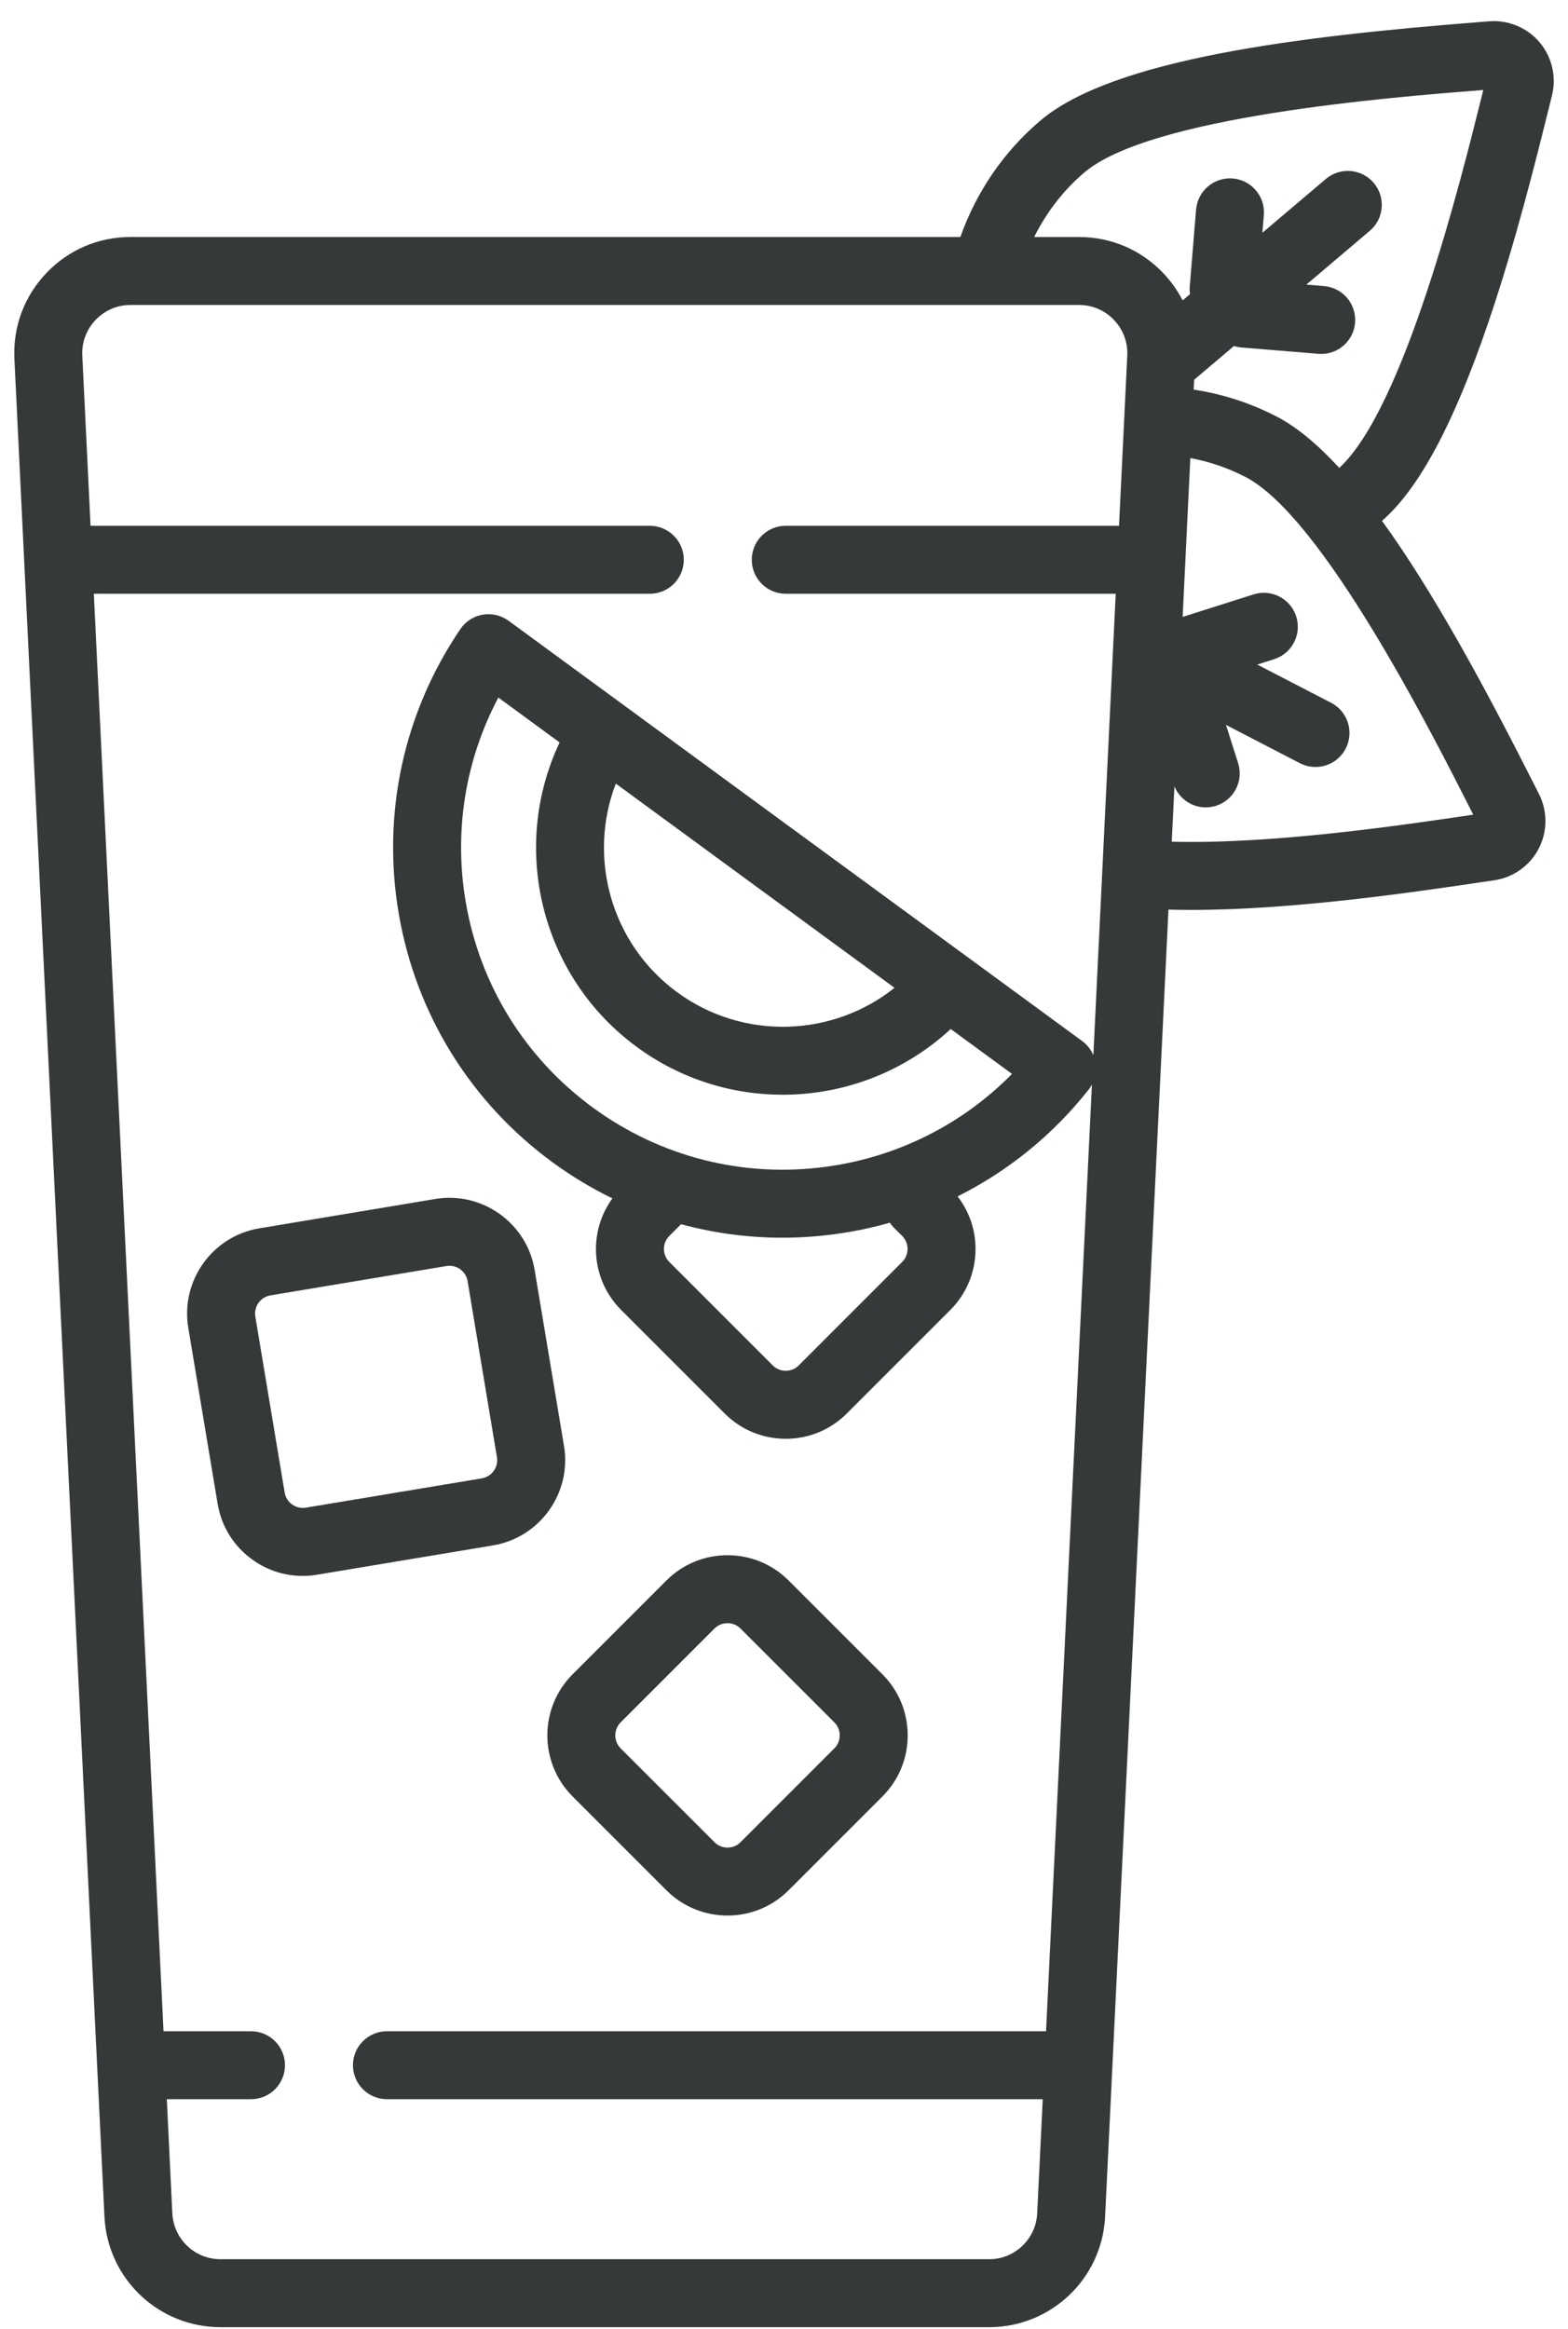
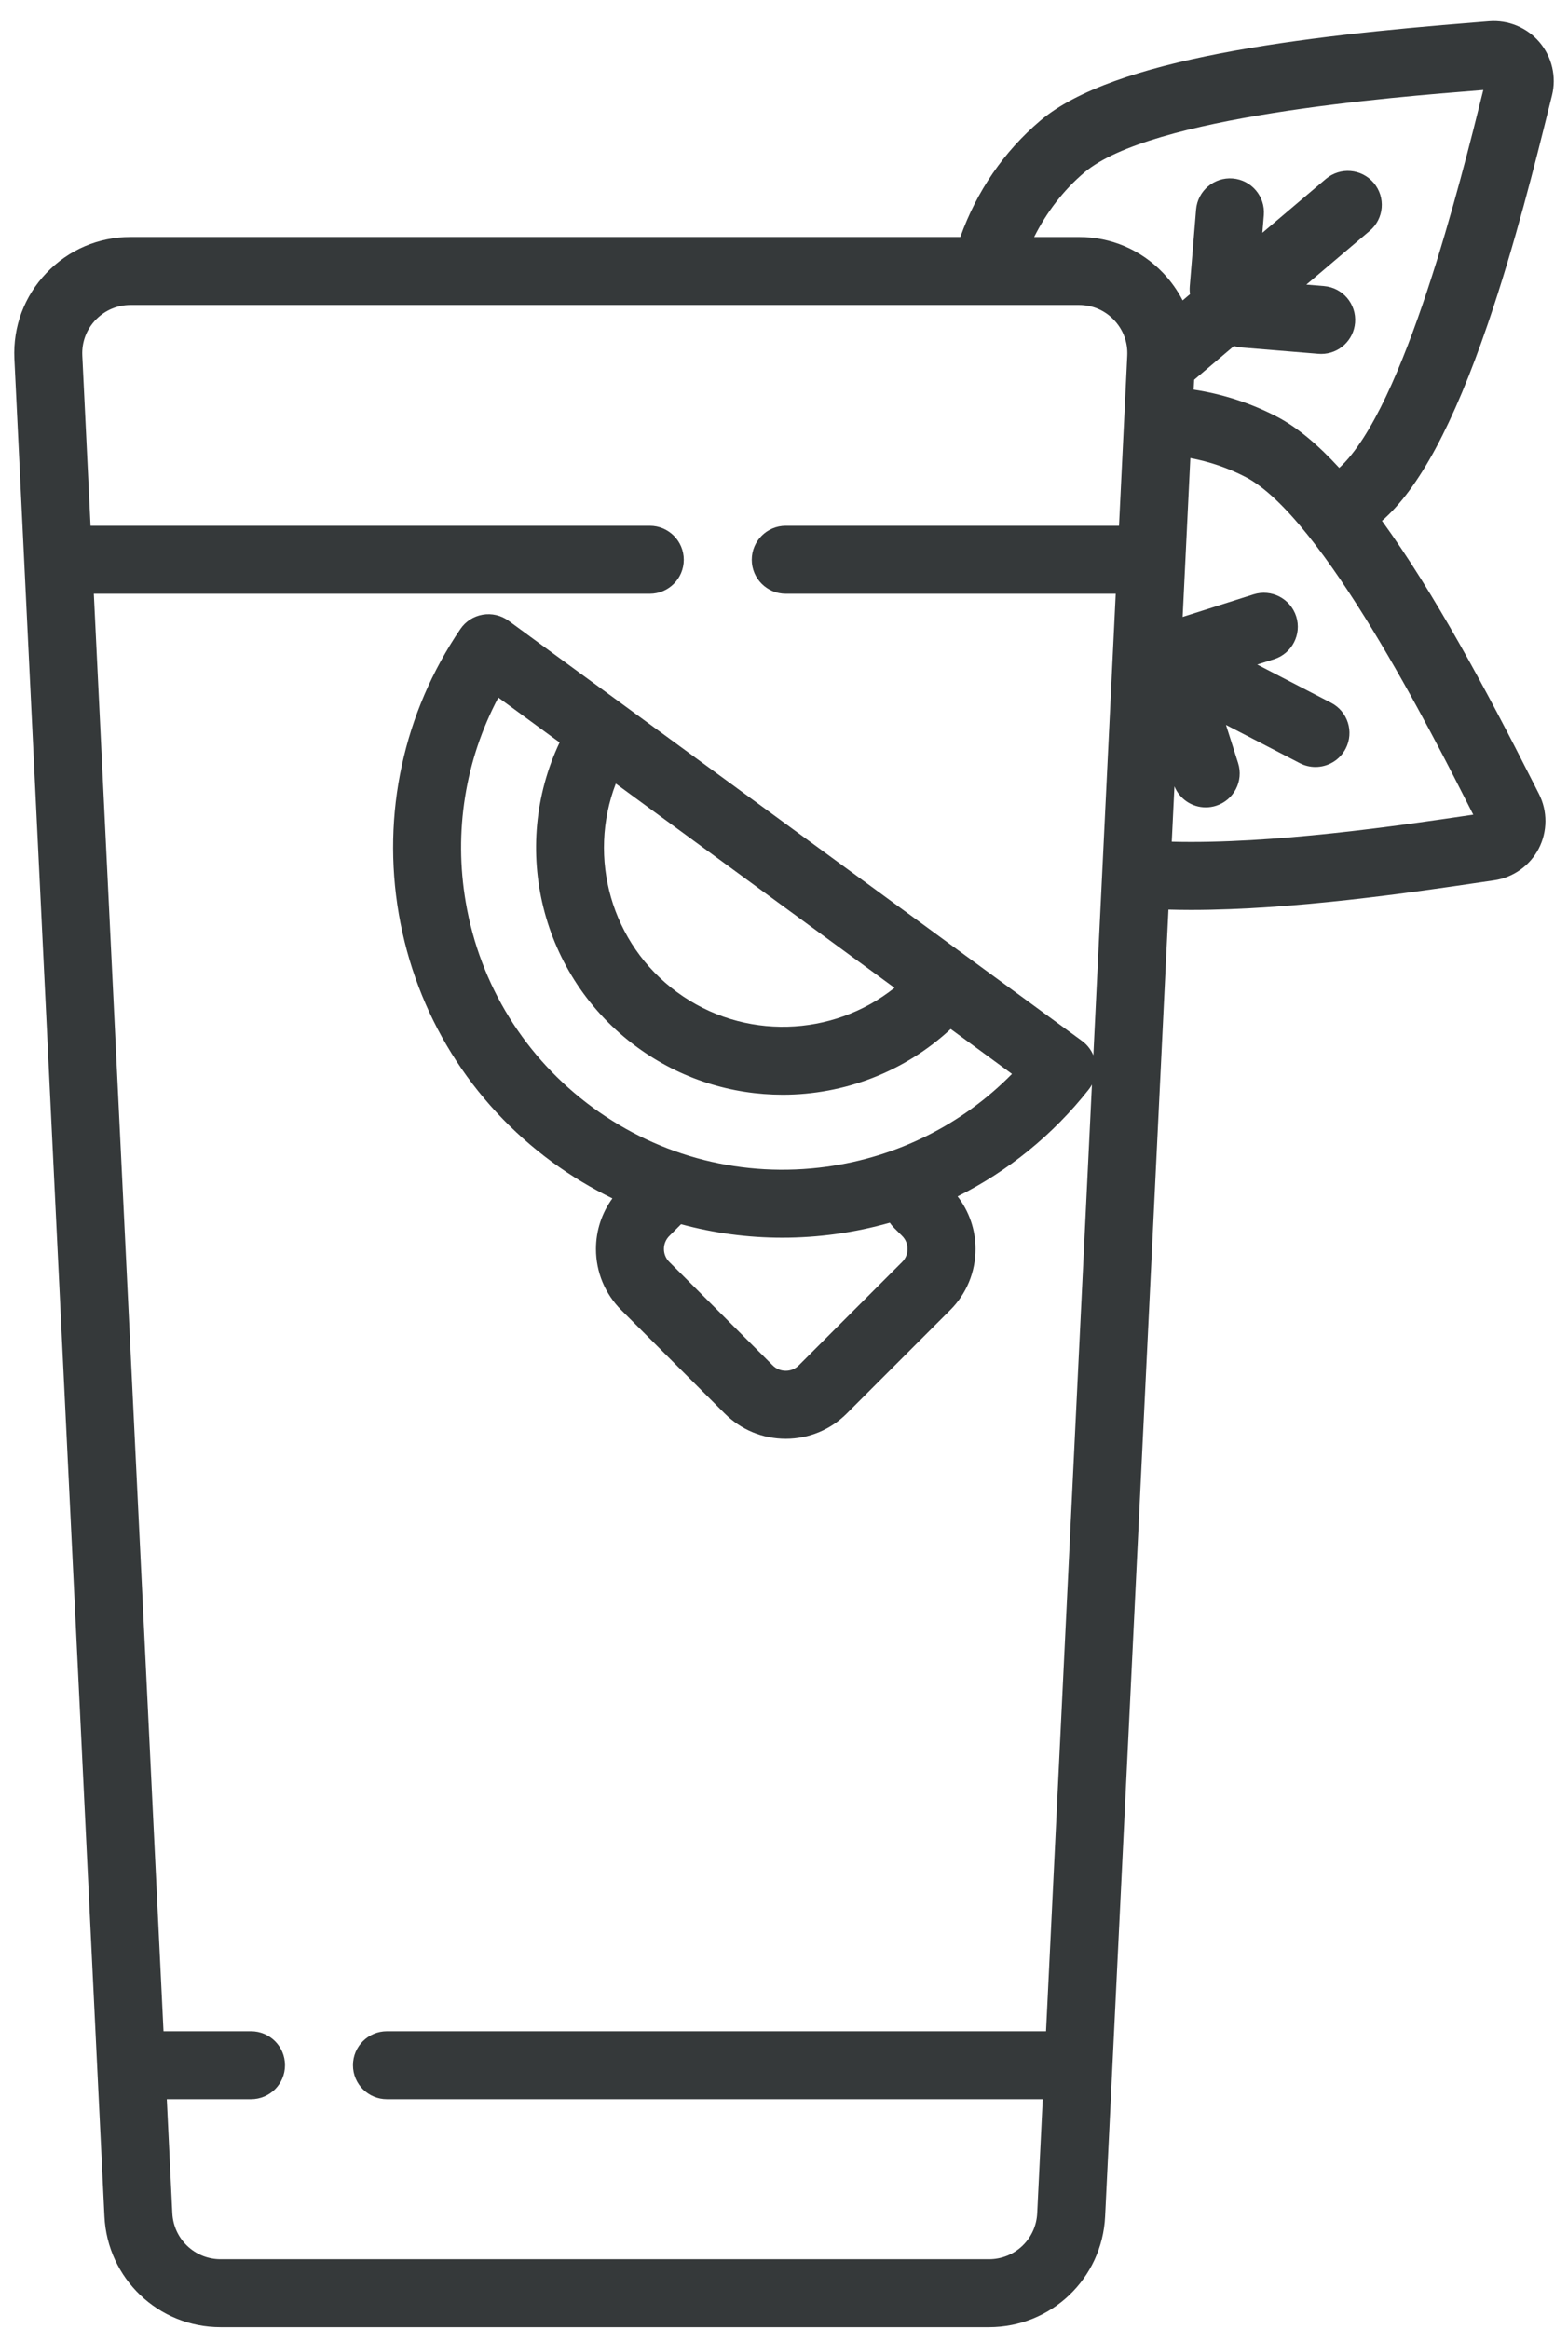
<svg xmlns="http://www.w3.org/2000/svg" width="68" height="101" viewBox="0 0 68 101" fill="none">
  <path d="M66.766 1.832C66.227 1.196 65.408 0.857 64.577 0.924L63.987 0.971C56.434 1.569 48.287 2.543 45.12 5.228C43.535 6.572 42.351 8.302 41.648 10.277H5.661C4.27 10.277 2.974 10.831 2.014 11.837C1.053 12.843 0.56 14.163 0.624 15.556L4.529 96.107C4.654 98.803 6.866 100.915 9.566 100.915H42.889C45.589 100.915 47.801 98.803 47.926 96.11L50.673 39.444C50.995 39.453 51.323 39.458 51.655 39.458C56.093 39.458 61.259 38.695 64.215 38.259L64.801 38.173C65.626 38.052 66.348 37.538 66.731 36.798C67.114 36.058 67.118 35.172 66.74 34.428L66.472 33.9C64.434 29.874 62.192 25.703 59.933 22.585C61.53 21.198 63.032 18.406 64.522 14.048C65.703 10.598 66.616 6.915 67.162 4.714L67.305 4.14C67.507 3.331 67.305 2.468 66.766 1.832ZM47.416 45.761C47.313 45.517 47.147 45.302 46.929 45.142L41.929 41.479C41.929 41.479 41.929 41.479 41.929 41.479L34.492 36.031L22.055 26.918C21.732 26.682 21.327 26.587 20.932 26.655C20.538 26.723 20.189 26.948 19.964 27.28C17.5 30.911 16.552 35.296 17.294 39.627C18.039 43.971 20.407 47.797 23.963 50.402C24.788 51.006 25.657 51.527 26.558 51.967C26.098 52.602 25.845 53.361 25.845 54.16C25.845 55.161 26.235 56.101 26.942 56.809L31.427 61.293C32.134 62.001 33.075 62.391 34.076 62.391C35.077 62.391 36.017 62.001 36.725 61.293L41.209 56.809C41.917 56.101 42.306 55.161 42.306 54.16C42.306 53.324 42.031 52.532 41.529 51.88C43.719 50.784 45.66 49.215 47.215 47.245C47.269 47.178 47.314 47.106 47.354 47.032L45.364 88.082H16.781C15.966 88.082 15.307 88.741 15.307 89.555C15.307 90.369 15.966 91.029 16.781 91.029H45.221L44.981 95.971C44.929 97.091 44.011 97.968 42.889 97.968H9.566C8.444 97.968 7.526 97.091 7.473 95.968L7.234 91.029H10.885C11.699 91.029 12.359 90.369 12.359 89.555C12.359 88.741 11.699 88.082 10.885 88.082H7.091L4.069 25.748H28.18C28.994 25.748 29.654 25.088 29.654 24.274C29.654 23.46 28.994 22.8 28.18 22.8H3.927L3.569 15.417C3.542 14.839 3.747 14.291 4.146 13.873C4.545 13.456 5.083 13.225 5.661 13.225H46.795C47.372 13.225 47.91 13.455 48.309 13.873C48.708 14.291 48.914 14.839 48.887 15.414L48.529 22.8H34.076C33.262 22.8 32.602 23.46 32.602 24.274C32.602 25.088 33.262 25.748 34.076 25.748H48.386L47.416 45.761ZM38.768 53.239L39.125 53.595C39.276 53.746 39.358 53.946 39.358 54.16C39.358 54.373 39.275 54.573 39.124 54.724L34.64 59.209C34.489 59.359 34.289 59.442 34.076 59.442C33.862 59.442 33.662 59.359 33.511 59.209L29.027 54.724C28.876 54.573 28.793 54.373 28.793 54.16C28.793 53.946 28.876 53.746 29.027 53.595L29.536 53.086C30.96 53.472 32.433 53.671 33.924 53.671C34.695 53.671 35.471 53.619 36.247 53.512C37.044 53.403 37.827 53.237 38.589 53.021C38.641 53.098 38.7 53.171 38.768 53.239ZM35.846 50.592C32.242 51.086 28.641 50.175 25.705 48.024C22.77 45.873 20.814 42.714 20.2 39.129C19.673 36.061 20.175 32.96 21.612 30.249L24.269 32.195C22.109 36.763 23.444 42.343 27.624 45.405C29.524 46.797 31.742 47.472 33.945 47.472C36.589 47.472 39.209 46.496 41.23 44.621L43.888 46.569C41.735 48.756 38.93 50.169 35.846 50.592ZM38.793 42.836C36.112 44.976 32.237 45.13 29.366 43.027C26.495 40.923 25.474 37.183 26.706 33.98L38.793 42.836ZM63.891 35.328L63.785 35.343C60.712 35.797 55.173 36.613 50.816 36.499L50.932 34.1C51.163 34.658 51.704 35.011 52.289 35.011C52.437 35.011 52.587 34.989 52.735 34.942C53.511 34.696 53.94 33.867 53.694 33.091L53.168 31.435L56.371 33.094C56.588 33.206 56.819 33.259 57.048 33.259C57.581 33.259 58.096 32.969 58.358 32.463C58.732 31.74 58.45 30.85 57.727 30.476L54.523 28.817L55.255 28.585C56.031 28.338 56.46 27.509 56.214 26.733C55.967 25.958 55.138 25.529 54.363 25.775L51.288 26.752L51.622 19.863C52.458 20.02 53.259 20.293 54.013 20.683C57.351 22.412 62.067 31.726 63.843 35.232L63.891 35.328ZM64.301 4.005C63.367 7.772 60.904 17.702 58.08 20.29C57.167 19.296 56.258 18.526 55.368 18.065C54.236 17.479 53.029 17.087 51.766 16.895L51.787 16.468L53.514 15.004C53.617 15.037 53.725 15.059 53.837 15.068L57.176 15.343C57.217 15.346 57.258 15.348 57.299 15.348C58.058 15.348 58.703 14.765 58.766 13.995C58.833 13.183 58.229 12.472 57.418 12.405L56.653 12.342L59.404 10.009C60.025 9.482 60.102 8.552 59.575 7.931C59.048 7.311 58.118 7.234 57.498 7.761L54.746 10.094L54.809 9.329C54.876 8.517 54.272 7.806 53.461 7.739C52.653 7.673 51.938 8.276 51.871 9.087L51.596 12.426C51.587 12.539 51.592 12.649 51.607 12.756L51.288 13.027C51.068 12.598 50.785 12.198 50.442 11.838C49.481 10.832 48.186 10.278 46.795 10.278H44.849C45.386 9.201 46.128 8.239 47.028 7.477C49.895 5.045 60.302 4.22 64.22 3.91L64.327 3.902L64.301 4.005Z" fill="#35393A" />
-   <path d="M8.165 57.576L9.438 65.207C9.602 66.194 10.141 67.058 10.956 67.639C11.598 68.098 12.351 68.338 13.125 68.338C13.332 68.338 13.54 68.321 13.749 68.286L21.38 67.014C23.417 66.674 24.799 64.74 24.459 62.702L23.186 55.071C22.847 53.034 20.911 51.653 18.875 51.992L11.244 53.265C9.207 53.604 7.826 55.538 8.165 57.576ZM11.729 56.172L19.36 54.9C19.404 54.892 19.448 54.889 19.491 54.889C19.875 54.889 20.214 55.166 20.279 55.556L21.551 63.187C21.624 63.621 21.329 64.034 20.895 64.106L13.264 65.378C13.053 65.413 12.842 65.364 12.669 65.24C12.495 65.117 12.38 64.932 12.345 64.722L11.073 57.091C11 56.657 11.295 56.245 11.729 56.172Z" fill="#35393A" />
-   <path d="M24.833 77.901L28.901 81.969C29.631 82.7 30.591 83.065 31.55 83.065C32.509 83.065 33.469 82.7 34.199 81.969L38.267 77.901H38.267C38.975 77.194 39.364 76.253 39.364 75.252C39.364 74.251 38.975 73.311 38.267 72.603L34.199 68.535C32.738 67.074 30.362 67.074 28.901 68.535L24.833 72.603C23.372 74.064 23.372 76.44 24.833 77.901ZM26.917 74.687L30.985 70.619C31.141 70.464 31.346 70.386 31.55 70.386C31.754 70.386 31.959 70.464 32.114 70.619L36.183 74.687C36.333 74.838 36.416 75.039 36.416 75.252C36.416 75.465 36.333 75.665 36.183 75.816H36.182L32.115 79.884C31.803 80.196 31.297 80.196 30.986 79.884L26.917 75.816C26.606 75.505 26.606 74.999 26.917 74.687Z" fill="#35393A" />
</svg>